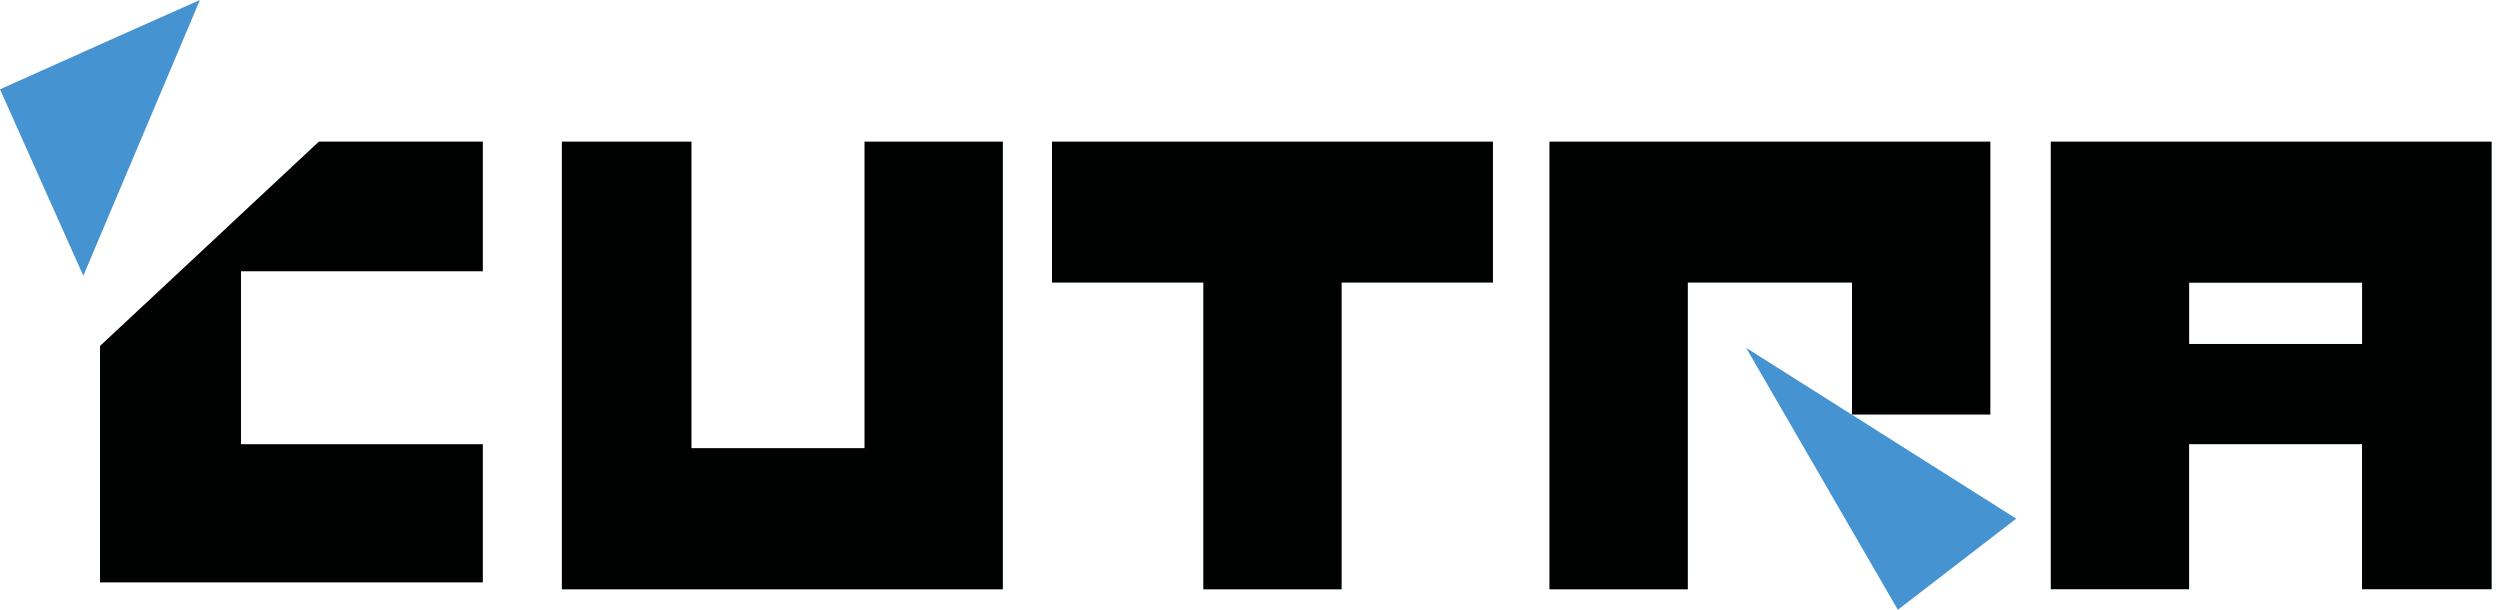
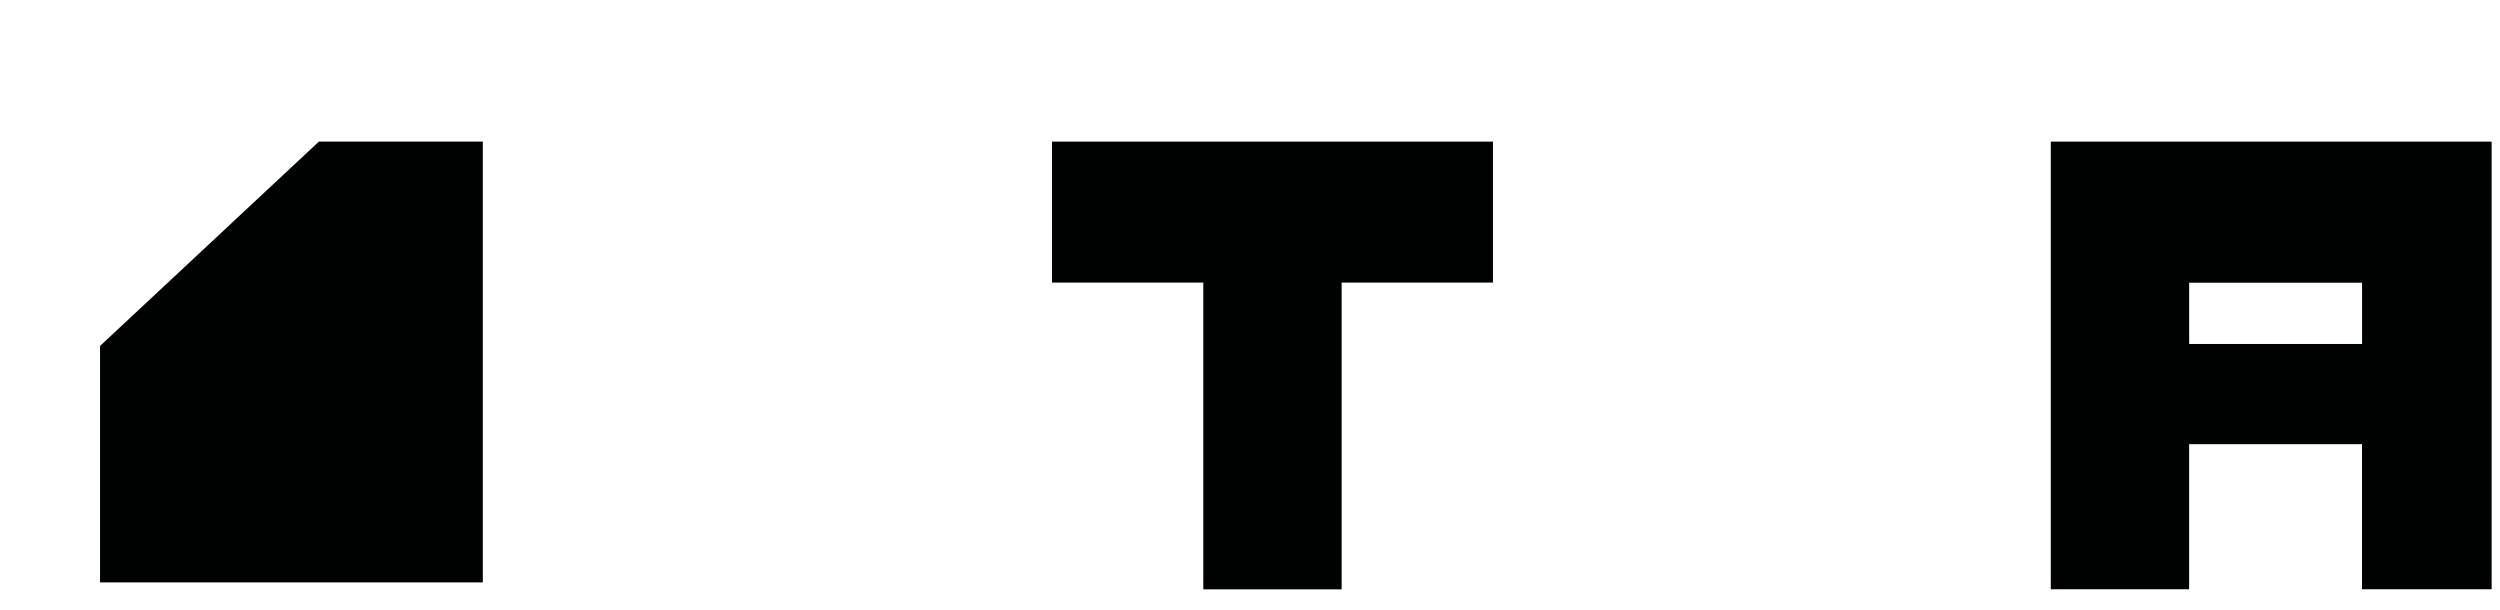
<svg xmlns="http://www.w3.org/2000/svg" width="246" height="60" viewBox="0 0 246 60" fill="none">
-   <path d="M85.068 13.935V44.098H68.04V13.935H55.286V44.098V57.992H68.04H85.068H98.68V44.098V13.935H85.068Z" fill="#000101" />
  <path d="M232.428 13.935H201.796V57.983H215.409V43.708H232.423V57.983H245.177V13.935H232.423H232.428ZM232.428 33.847H215.413V27.82H232.428V33.847Z" fill="#000101" />
  <path d="M146.906 13.935H132.017H118.405H103.516V27.806H118.405V57.992H132.017V27.806H146.906V13.935Z" fill="#000101" />
-   <path d="M182.238 13.935H166.082H152.465V27.806V57.992H166.082V27.806H182.238V40.791H195.851V27.806V13.935H182.238Z" fill="#000101" />
-   <path d="M198.397 51.035L186.747 60.001L171.822 34.23L198.397 51.035Z" fill="#4593D0" />
-   <path d="M12.672 3.111L0 8.789L5.201 20.425L8.198 27.134L19.672 0L12.672 3.111Z" fill="#4593D0" />
-   <path d="M47.51 26.693V13.935H31.377L9.843 34.042V43.708V57.311H23.714H47.51V43.708H23.714V26.693H47.51Z" fill="#000101" />
+   <path d="M47.51 26.693V13.935H31.377L9.843 34.042V43.708V57.311H23.714H47.51V43.708H23.714H47.51Z" fill="#000101" />
</svg>